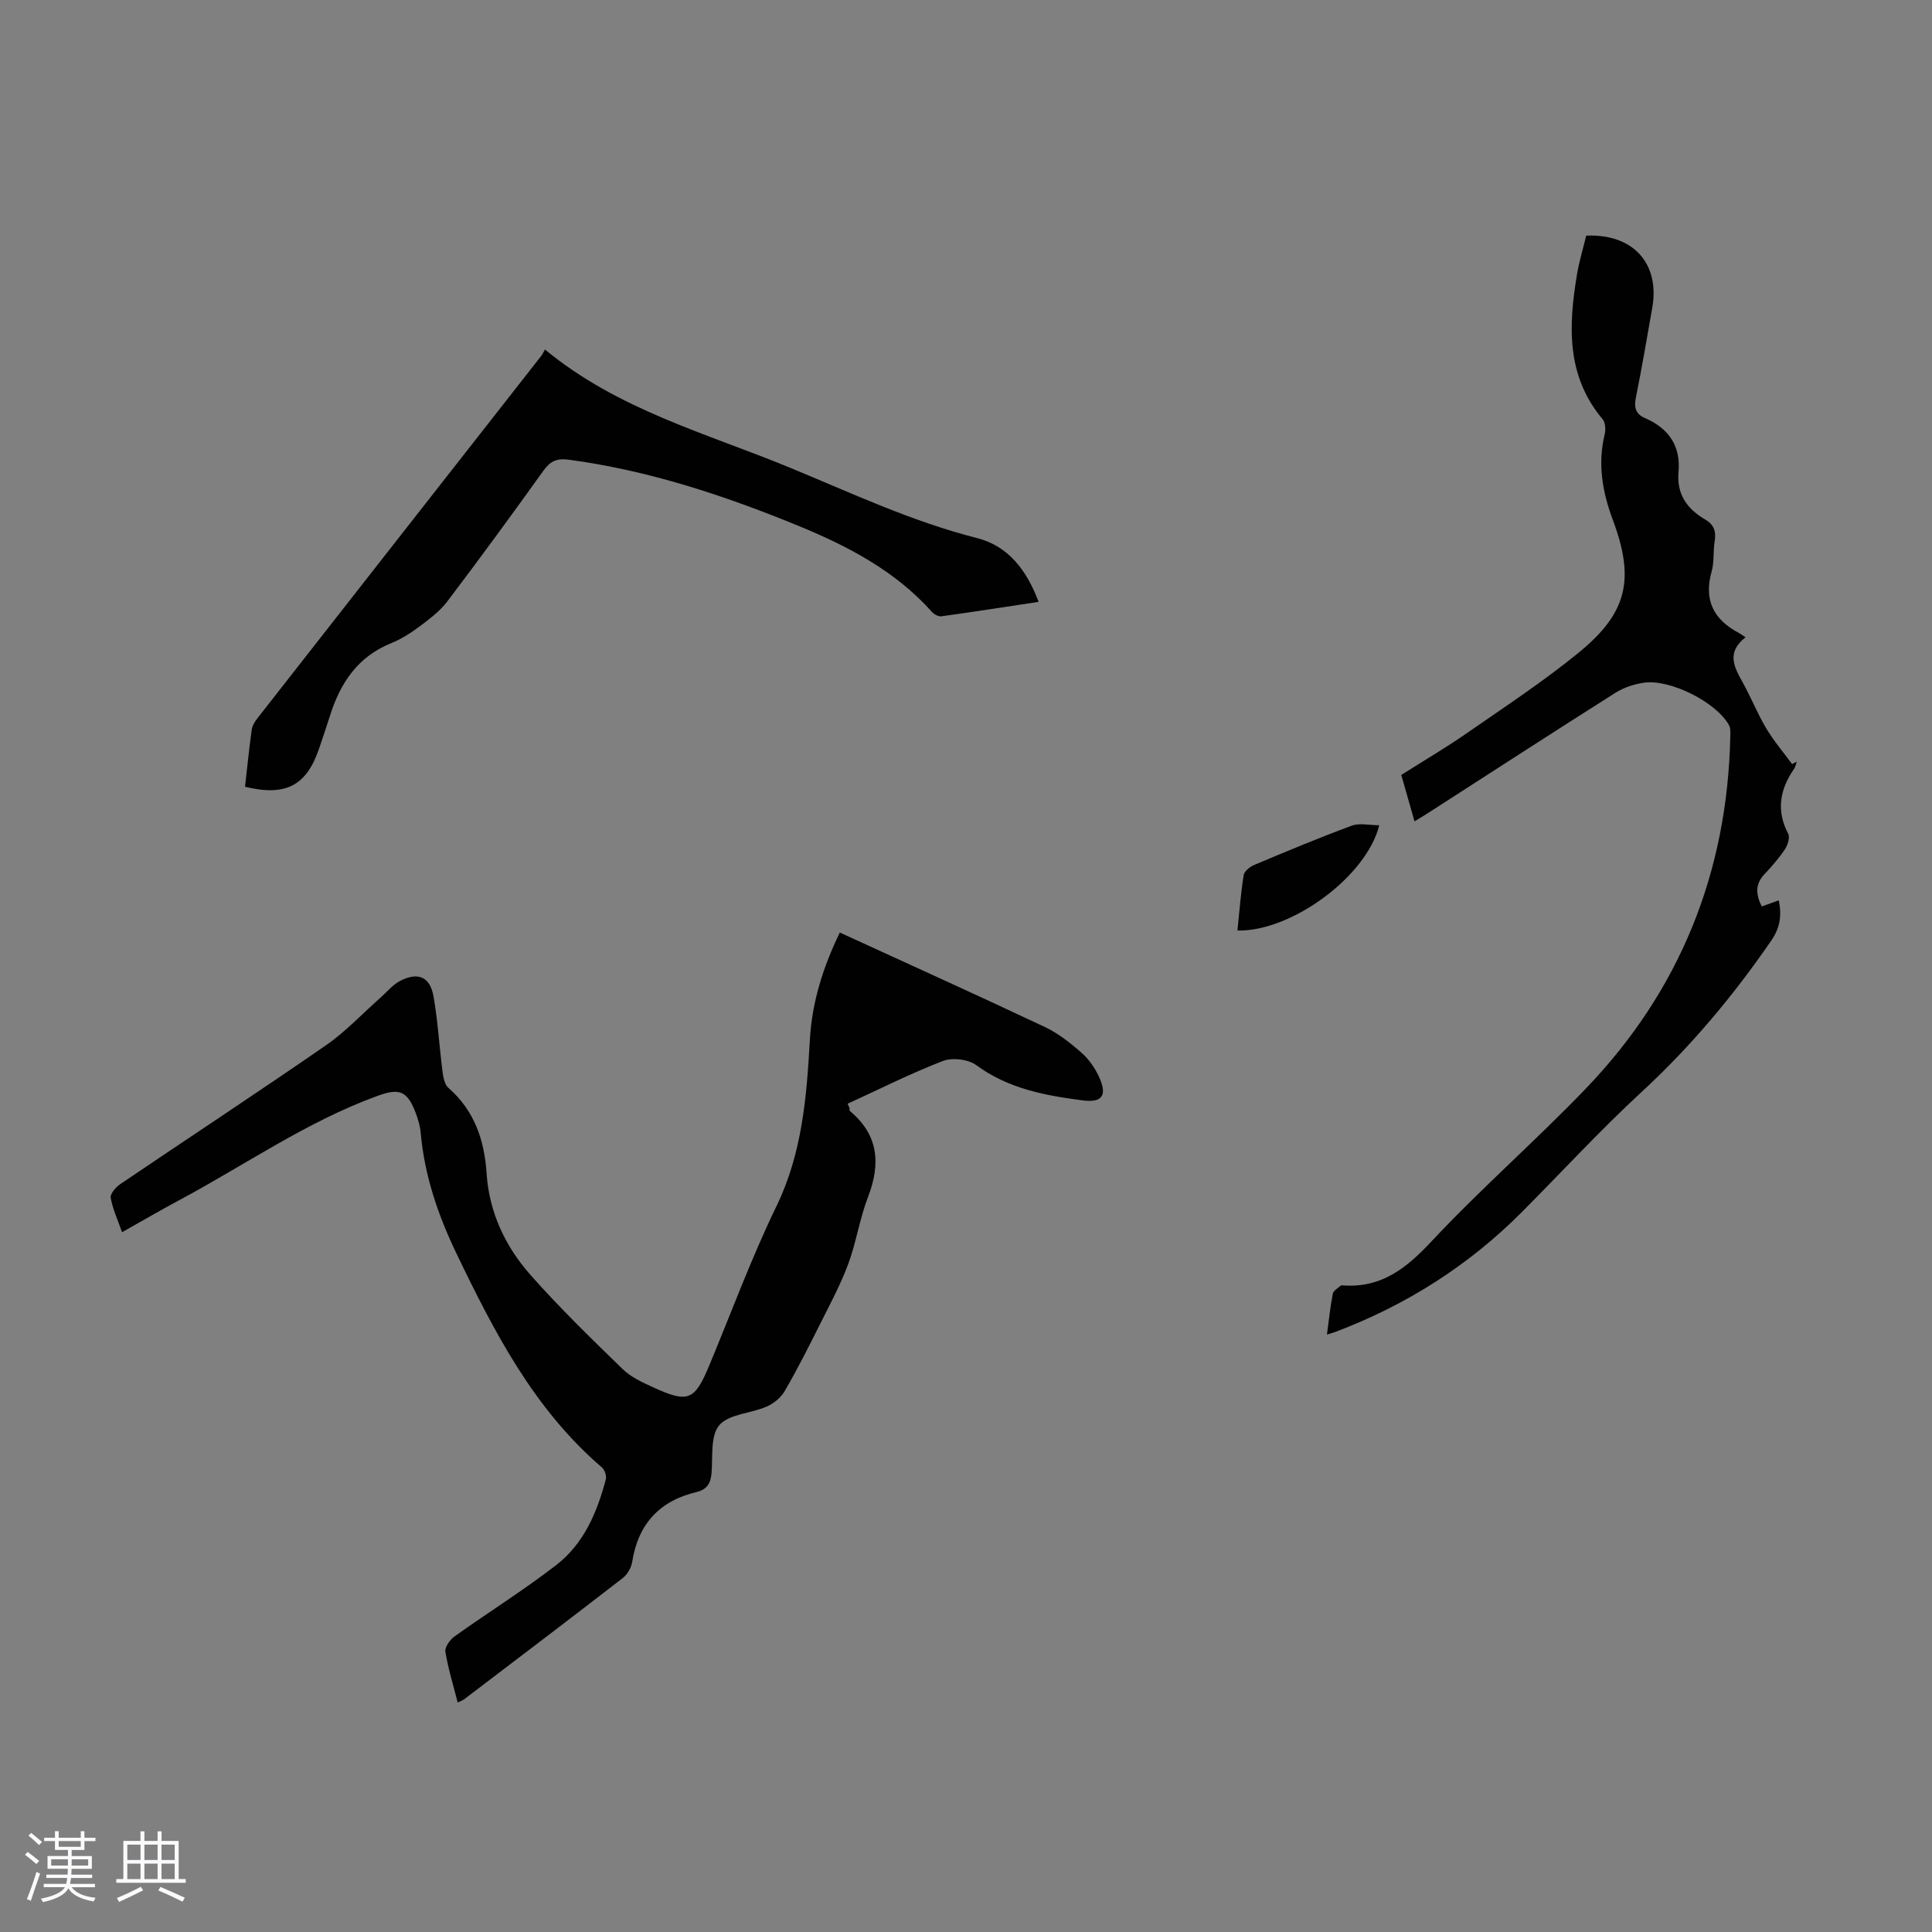
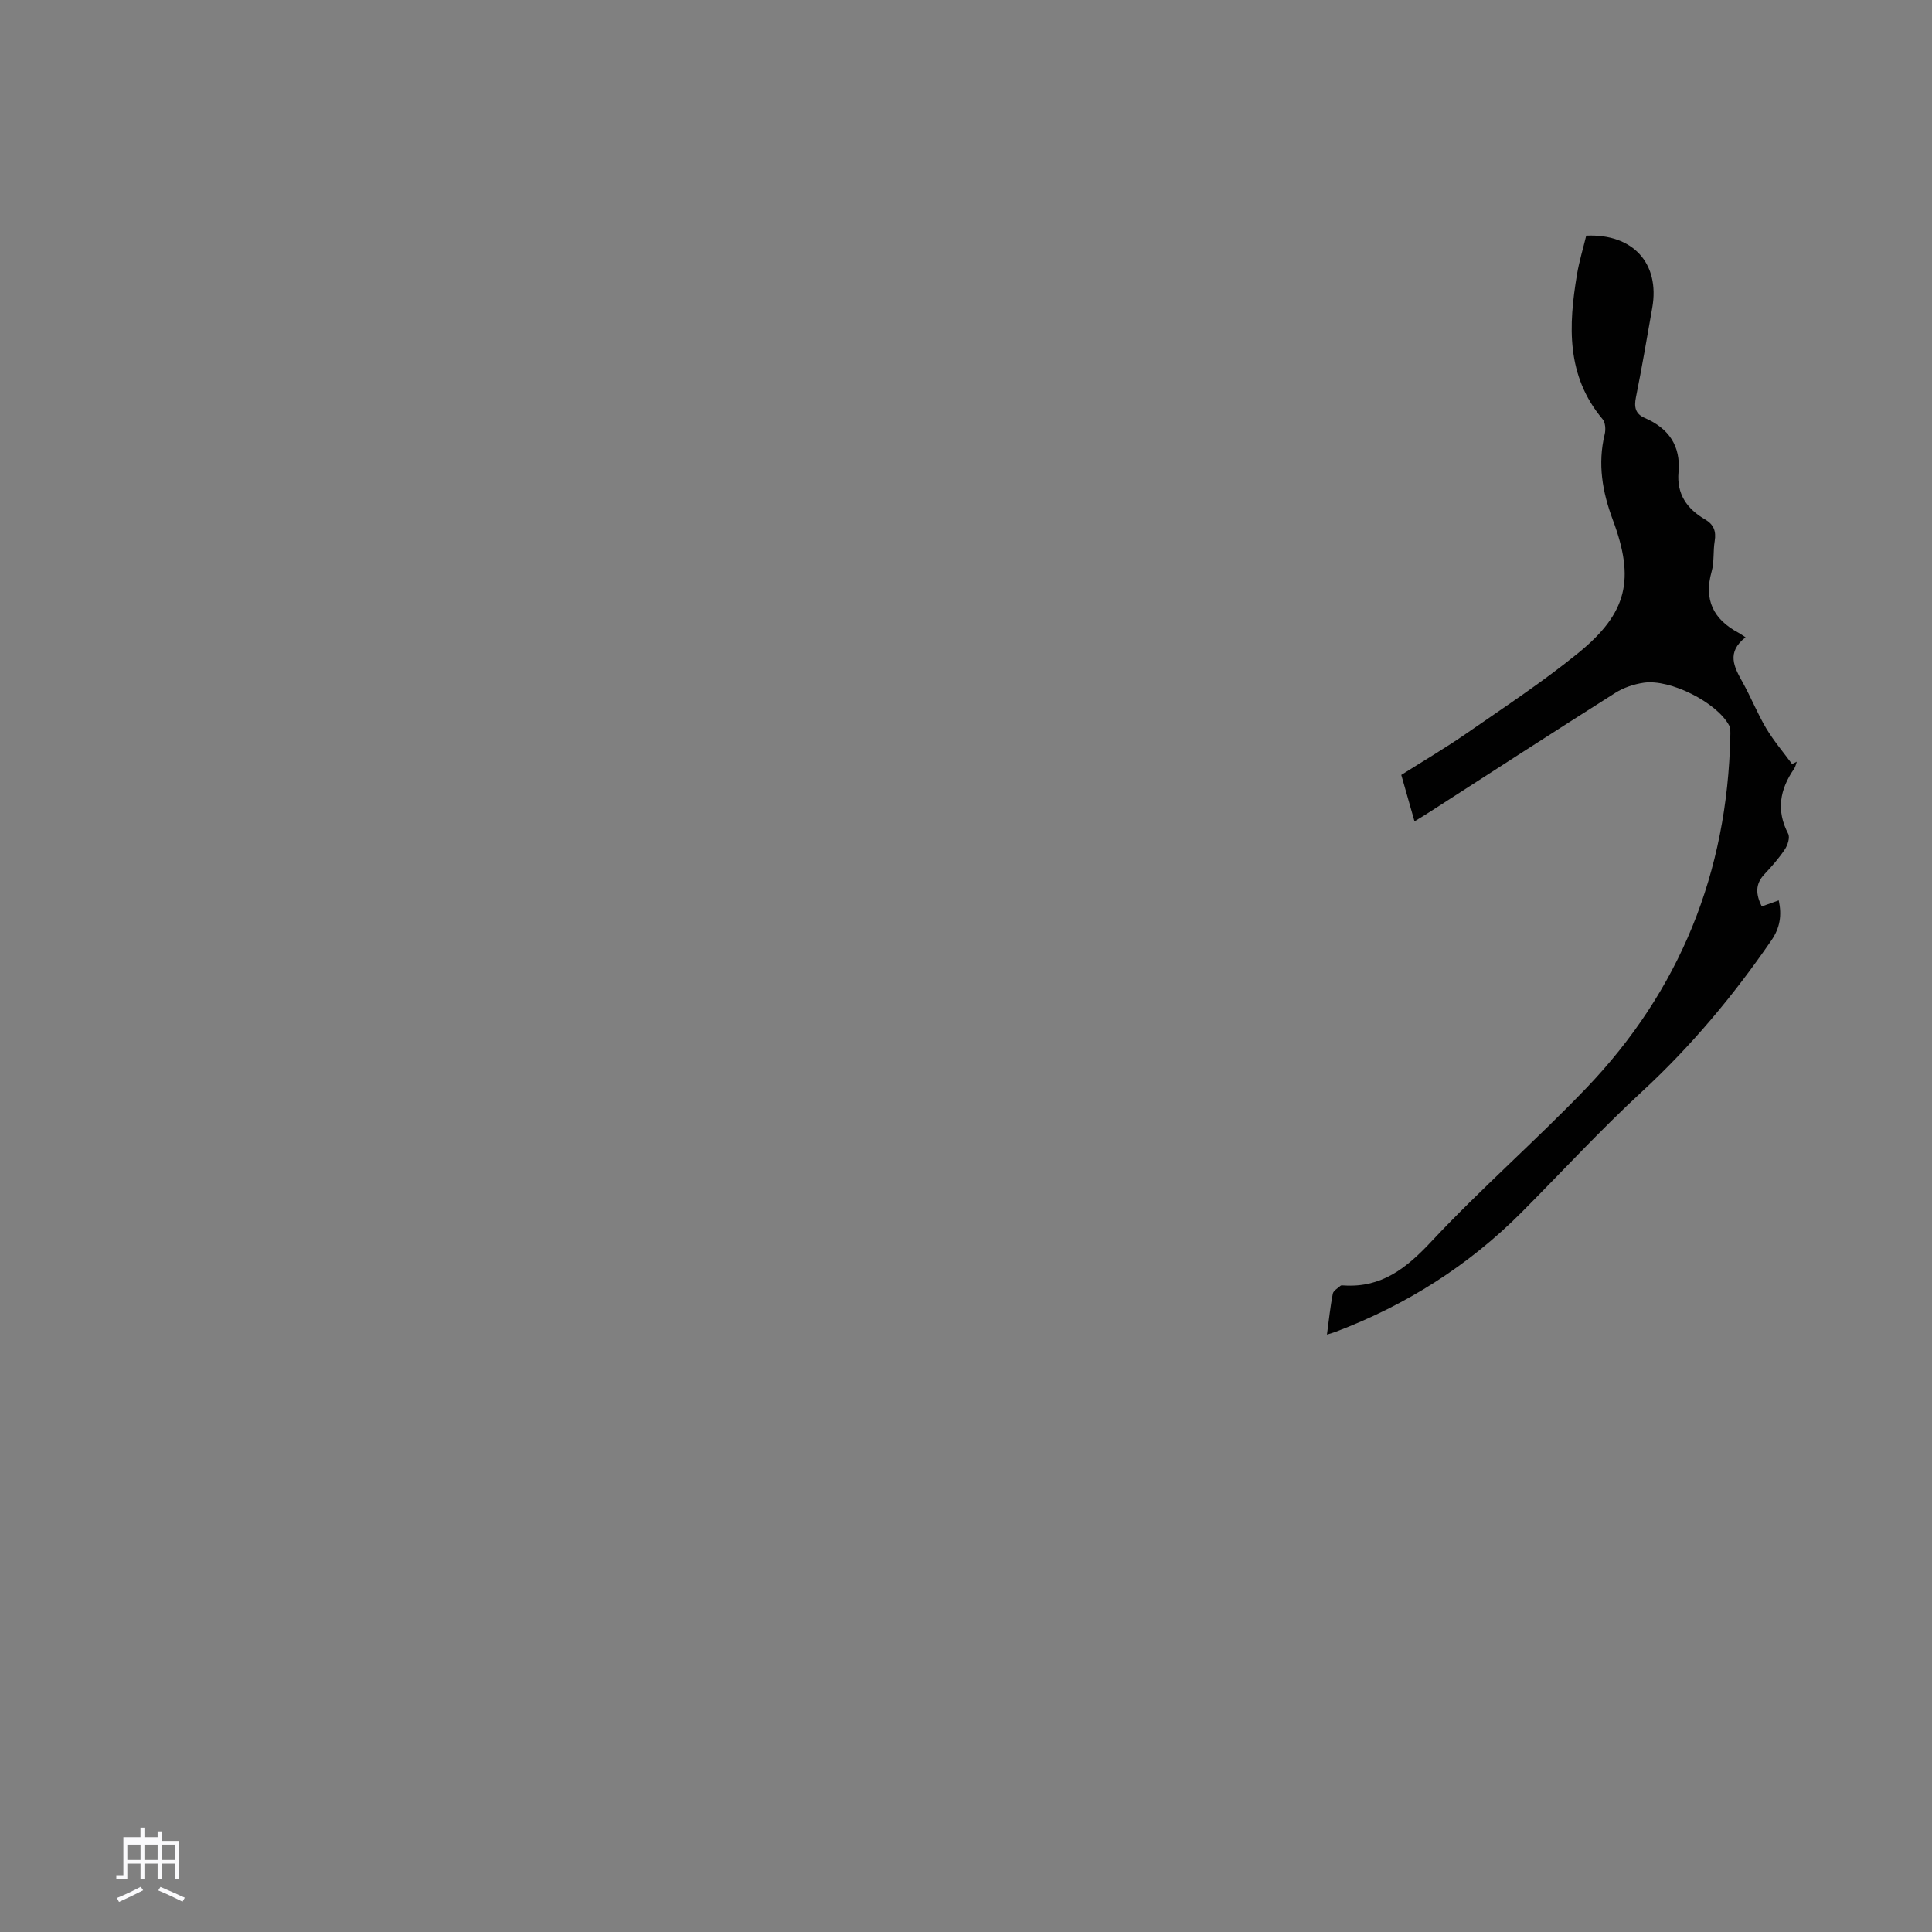
<svg xmlns="http://www.w3.org/2000/svg" enable-background="new 0 0 400 400" viewBox="0 0 400 400">
  <rect x="0" y="0" width="400" height="400" fill="#808080" stroke="none" />
-   <path d="m5.17 384 .55-.58c.85.61 1.65 1.24 2.4 1.87l-.59.64c-.83-.73-1.62-1.38-2.36-1.93m1.22 9.53-.82-.34c.71-1.76 1.37-3.64 1.98-5.63.24.13.5.25.76.36-.6 1.67-1.24 3.54-1.92 5.61m-.5-13.5.57-.54c.56.44 1.31 1.06 2.26 1.87l-.64.64c-.68-.66-1.41-1.32-2.19-1.97m3.25.46h2.24v-1.36h.77v1.36h4.57v-1.36h.76v1.36h2.28v.69h-2.28v1.84h-2.64v1.26h4.18v2.64h-4.21c0 .45-.02.86-.05 1.21h4.32v.69h-4.38c-.04.34-.1.75-.19 1.22h5.15v.69h-4.82c.87 1.19 2.51 1.92 4.93 2.19-.17.31-.3.57-.37.76-2.77-.49-4.52-1.41-5.26-2.76-.56 1.26-2.3 2.23-5.24 2.9-.12-.24-.26-.48-.43-.72 2.73-.55 4.38-1.34 4.96-2.38h-4.38v-.69h4.65c.1-.38.17-.79.21-1.22h-4.32v-.69h4.4c.03-.34.05-.75.05-1.21h-4.2v-2.64h4.23v-1.26h-2.69v-1.84h-2.24zm1.46 4.46v1.29h3.45c.01-.4.02-.57.01-.53v-.32-.45h-3.46zm1.55-2.59h4.57v-1.19h-4.57zm6.11 2.59h-3.42v.77c-.01.19-.01.37-.02.53h3.44z" fill="#fafafc" />
-   <path d="m32.63 379.16h.82v1.98h3.54v7.89h1.46v.78h-14.37v-.78h1.46v-7.89h3.54v-1.98h.82v1.98h2.73zm-3.49 11.48.5.73c-1.61.82-3.28 1.63-5 2.41-.13-.27-.28-.55-.44-.82 1.75-.72 3.4-1.49 4.94-2.32m-2.78-5.55h2.73v-3.18h-2.73zm0 3.95h2.73v-3.2h-2.73zm3.54-3.95h2.73v-3.18h-2.73zm0 3.95h2.73v-3.2h-2.73zm7.89 4.68c-1.84-.92-3.51-1.7-5.02-2.32l.45-.73c1.89.8 3.57 1.55 5.04 2.23zm-1.62-11.81h-2.73v3.18h2.73zm-2.73 7.13h2.73v-3.2h-2.73z" fill="#fafafc" />
+   <path d="m32.63 379.16h.82v1.98h3.54v7.89h1.46h-14.37v-.78h1.46v-7.89h3.54v-1.98h.82v1.98h2.73zm-3.49 11.48.5.73c-1.61.82-3.28 1.63-5 2.41-.13-.27-.28-.55-.44-.82 1.75-.72 3.4-1.49 4.94-2.32m-2.78-5.55h2.73v-3.18h-2.73zm0 3.95h2.73v-3.2h-2.73zm3.54-3.95h2.73v-3.18h-2.73zm0 3.95h2.73v-3.2h-2.73zm7.89 4.68c-1.84-.92-3.51-1.7-5.02-2.32l.45-.73c1.89.8 3.57 1.55 5.04 2.23zm-1.62-11.81h-2.73v3.18h2.73zm-2.73 7.13h2.73v-3.2h-2.73z" fill="#fafafc" />
  <g fill="#010101">
-     <path d="m173.87 193.07c14.29 6.55 28.43 12.94 42.46 19.56 2.78 1.31 5.32 3.33 7.64 5.38 1.54 1.36 2.81 3.23 3.65 5.11 1.66 3.75.52 5.22-3.48 4.7-7.79-1.01-15.39-2.42-22.01-7.29-1.67-1.23-4.96-1.62-6.92-.86-6.71 2.58-13.17 5.85-19.72 8.85.13.3.27.6.4.9.02.2-.05.5.06.59 5.96 4.97 6.42 10.93 3.75 17.85-1.72 4.46-2.41 9.31-4.07 13.8-1.58 4.27-3.76 8.32-5.81 12.41-2.35 4.7-4.72 9.39-7.35 13.93-.79 1.37-2.31 2.6-3.78 3.24-3.26 1.41-7.76 1.5-9.77 3.83-1.88 2.19-1.31 6.57-1.61 10.01-.18 2.07-1.04 3.34-3.02 3.81-7.75 1.82-12.17 6.64-13.41 14.52-.19 1.2-1.01 2.59-1.97 3.33-10.88 8.42-21.85 16.74-32.8 25.07-.33.25-.76.38-1.35.67-.92-3.62-1.98-7.03-2.55-10.52-.15-.95.95-2.48 1.9-3.16 7-5 14.32-9.56 21.11-14.82 5.66-4.39 8.42-10.88 10.21-17.7.19-.72-.24-1.98-.82-2.47-14.06-12.06-22.3-28.06-30.13-44.34-3.8-7.91-6.6-16.12-7.38-24.94-.13-1.42-.55-2.86-1.07-4.21-1.73-4.49-3.38-5.07-7.87-3.43-14.72 5.36-27.5 14.36-41.19 21.67-3.82 2.04-7.57 4.24-11.7 6.56-.89-2.55-1.94-4.79-2.35-7.13-.14-.82 1.07-2.22 2.01-2.85 14.17-9.6 28.48-18.99 42.55-28.72 4.08-2.82 7.54-6.55 11.29-9.86 1.33-1.17 2.5-2.65 4.02-3.45 3.74-1.95 6.25-.9 6.97 3.2.9 5.16 1.2 10.42 1.87 15.62.15 1.15.42 2.61 1.2 3.29 5.4 4.73 7.46 10.81 7.92 17.76.53 7.99 3.84 15.04 9.02 20.91 6.04 6.85 12.63 13.23 19.18 19.6 1.71 1.66 4.09 2.73 6.31 3.75 7.19 3.3 8.56 2.72 11.55-4.45 4.6-11.04 8.73-22.3 13.94-33.04 5.36-11.05 6.26-22.71 6.93-34.55.44-7.82 2.79-15.1 6.19-22.13z" />
    <path d="m292.86 170.05c-.96-3.36-1.82-6.37-2.74-9.61 4.53-2.87 9.14-5.57 13.52-8.61 7.81-5.41 15.78-10.66 23.13-16.64 10.17-8.28 11.75-15.25 7.14-27.57-2.17-5.81-3.16-11.6-1.67-17.73.23-.96.14-2.4-.43-3.09-7.57-9-7.08-19.39-5.31-29.99.46-2.73 1.28-5.4 1.91-8.02 9.71-.44 15.29 5.77 13.67 14.95-1.09 6.17-2.13 12.34-3.37 18.48-.42 2.06-.15 3.47 1.85 4.33 4.91 2.12 7.45 5.76 6.96 11.19-.41 4.58 1.77 7.63 5.51 9.81 1.79 1.04 2.31 2.45 1.98 4.47-.35 2.09-.07 4.32-.64 6.33-1.64 5.83.37 9.87 5.52 12.63.4.21.76.48 1.51.96-4.01 3.13-2.38 6.14-.63 9.28 1.74 3.12 3.07 6.48 4.89 9.55 1.56 2.61 3.56 4.96 5.37 7.42.33-.16.65-.32.98-.49-.18.5-.28 1.06-.57 1.48-2.93 4.25-3.74 8.61-1.22 13.43.41.77-.1 2.37-.68 3.24-1.24 1.85-2.73 3.55-4.26 5.18-1.91 2.04-1.77 4.13-.53 6.64 1.17-.42 2.24-.8 3.52-1.26.67 3.12.26 5.7-1.53 8.3-7.82 11.37-16.58 21.87-26.76 31.27-8.63 7.96-16.6 16.63-24.89 24.96-11.06 11.11-24 19.3-38.65 24.83-.4.15-.82.26-1.71.54.41-3.04.69-5.77 1.21-8.45.12-.64 1.03-1.14 1.61-1.66.13-.12.43-.07.66-.06 7.84.51 12.98-3.58 18.15-9.11 10.22-10.92 21.55-20.81 31.92-31.6 19.54-20.32 29.37-44.81 29.96-73 .02-.76.07-1.65-.27-2.28-2.54-4.71-12.17-9.61-17.65-8.8-2.03.3-4.15 1-5.87 2.09-12.76 8.07-25.42 16.29-38.12 24.46-1.03.69-2.08 1.3-3.47 2.15z" />
-     <path d="m50.73 162.89c.46-4.06.85-7.95 1.39-11.82.11-.82.63-1.66 1.16-2.34 19.58-25.03 39.19-50.04 58.79-75.06.27-.35.45-.77.76-1.31 15.11 12.49 33.39 17.33 50.6 24.42 12.79 5.27 25.32 11.19 38.85 14.62 6.44 1.63 10.29 6.63 12.75 13.21-6.94 1.05-13.53 2.08-20.14 2.99-.61.08-1.5-.41-1.95-.92-7.59-8.49-17.39-13.61-27.68-17.83-15.34-6.29-31.01-11.47-47.55-13.68-2.5-.33-3.82.35-5.23 2.32-6.52 9.09-13.12 18.13-19.88 27.04-1.56 2.06-3.77 3.7-5.87 5.27-1.78 1.33-3.73 2.55-5.78 3.38-6.91 2.8-10.52 8.26-12.64 15.04-.7 2.24-1.48 4.45-2.22 6.68-2.61 7.74-6.87 10.05-15.36 7.99z" />
-     <path d="m256.2 192.66c.42-4 .69-7.76 1.29-11.48.13-.81 1.29-1.73 2.19-2.11 6.69-2.81 13.38-5.61 20.18-8.12 1.63-.6 3.67-.09 5.7-.09-2.63 10.61-18.19 22.04-29.36 21.8z" />
  </g>
</svg>